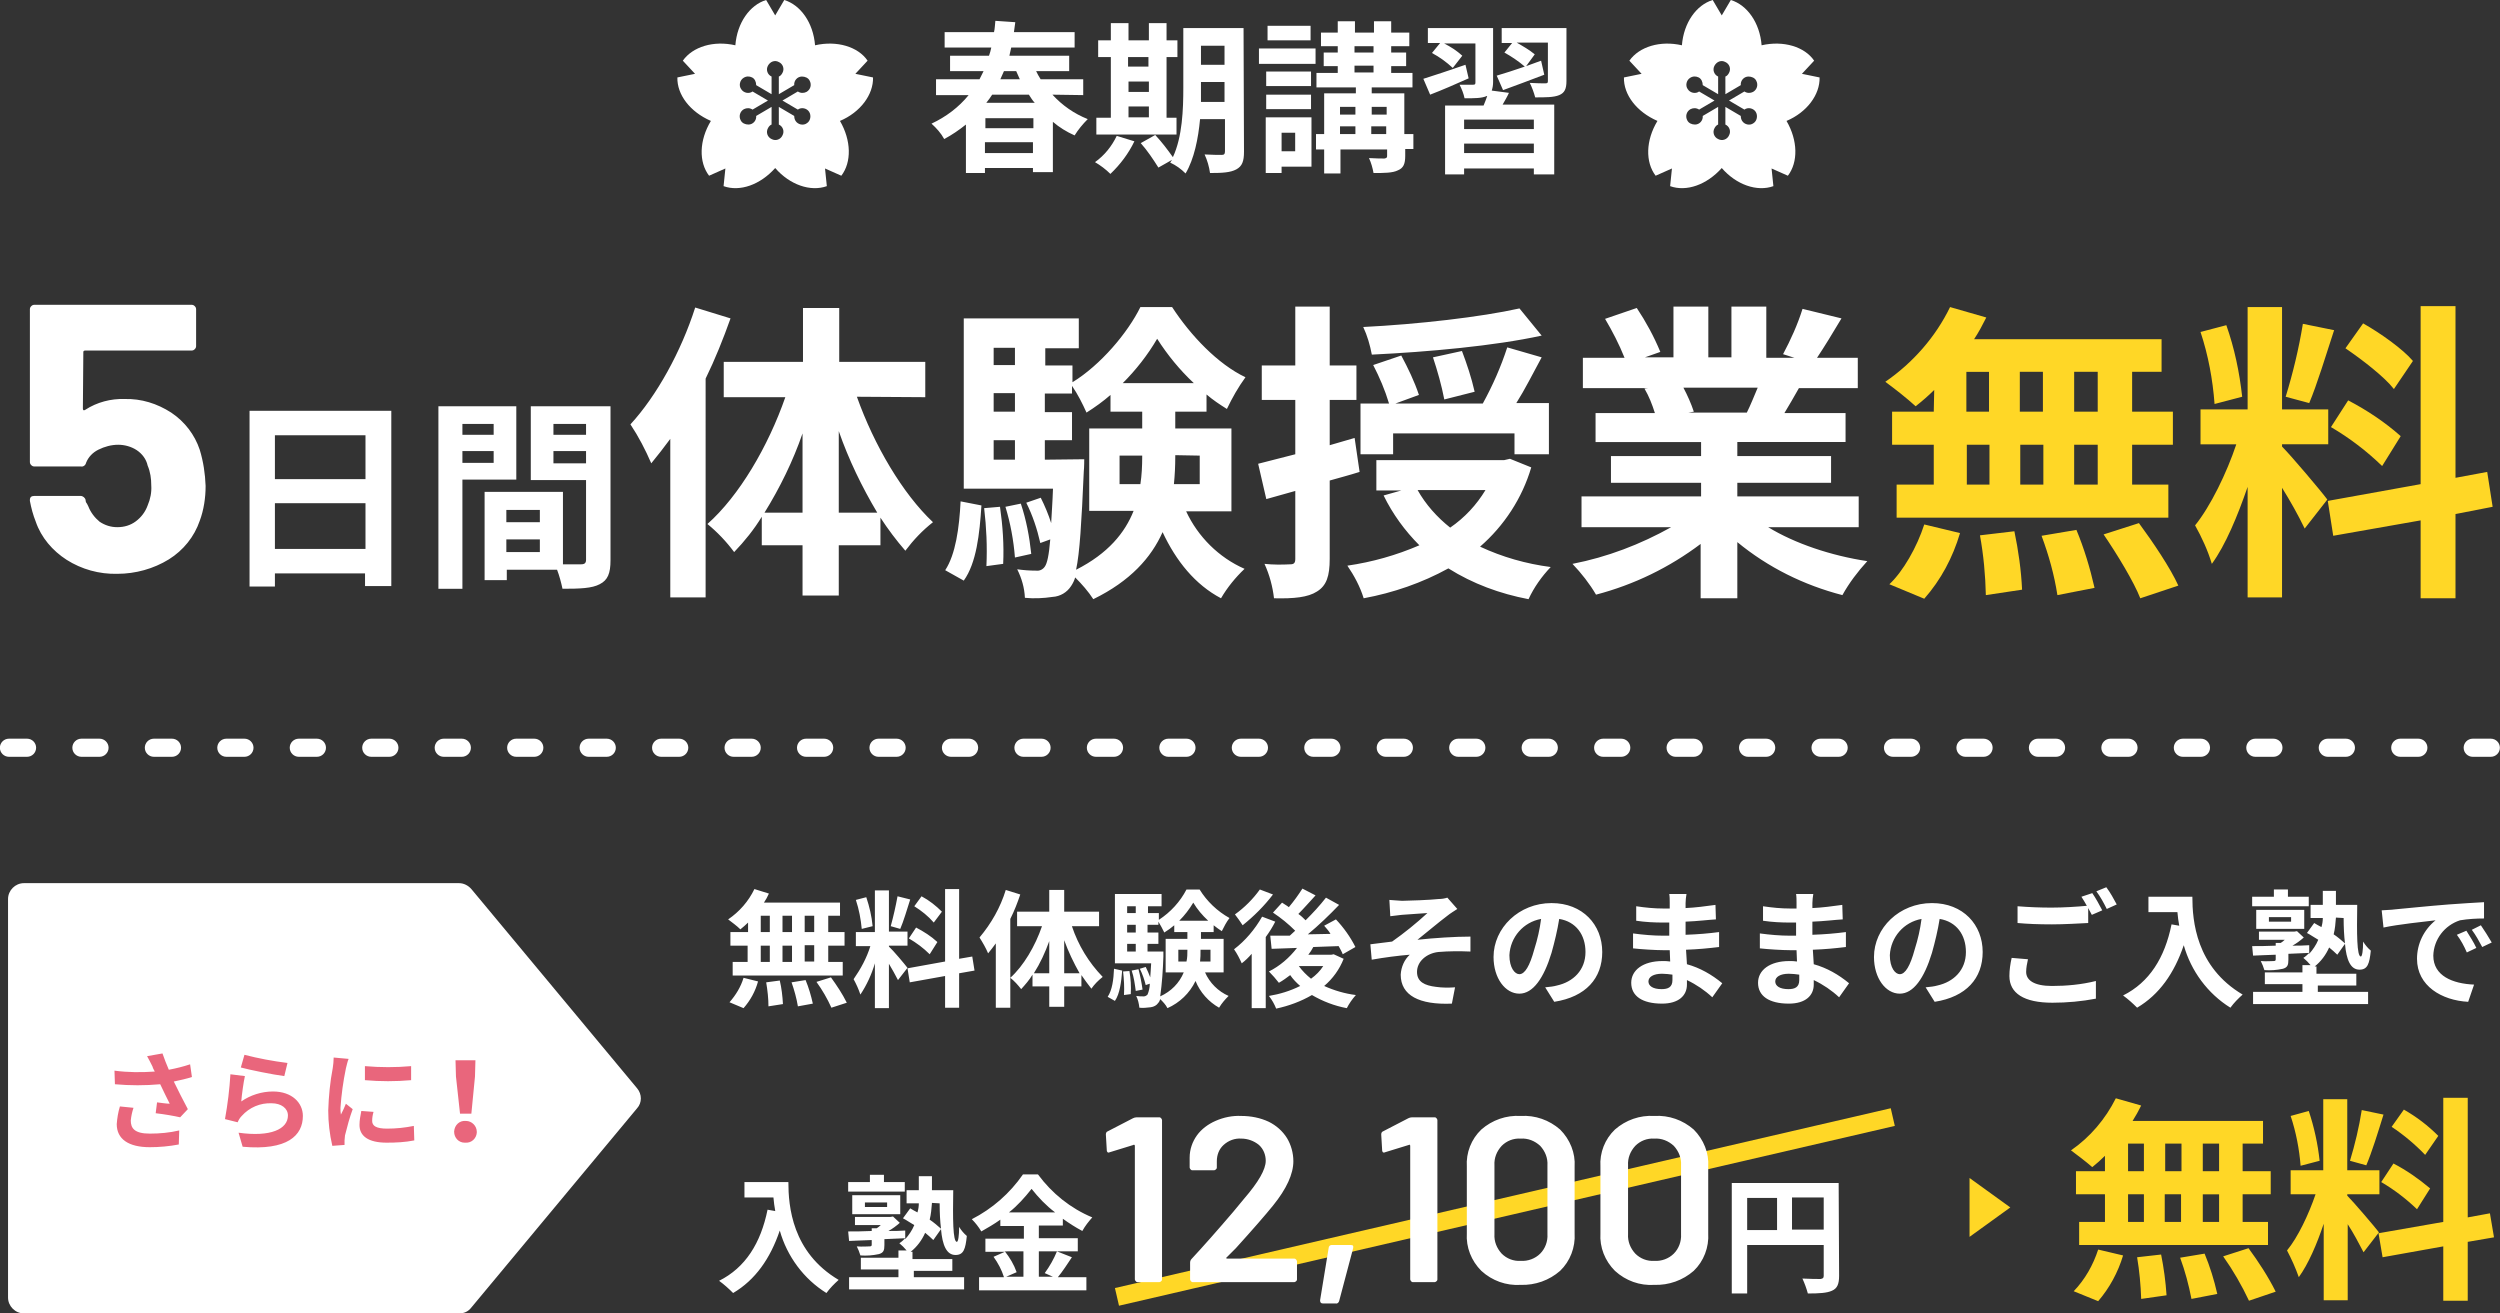
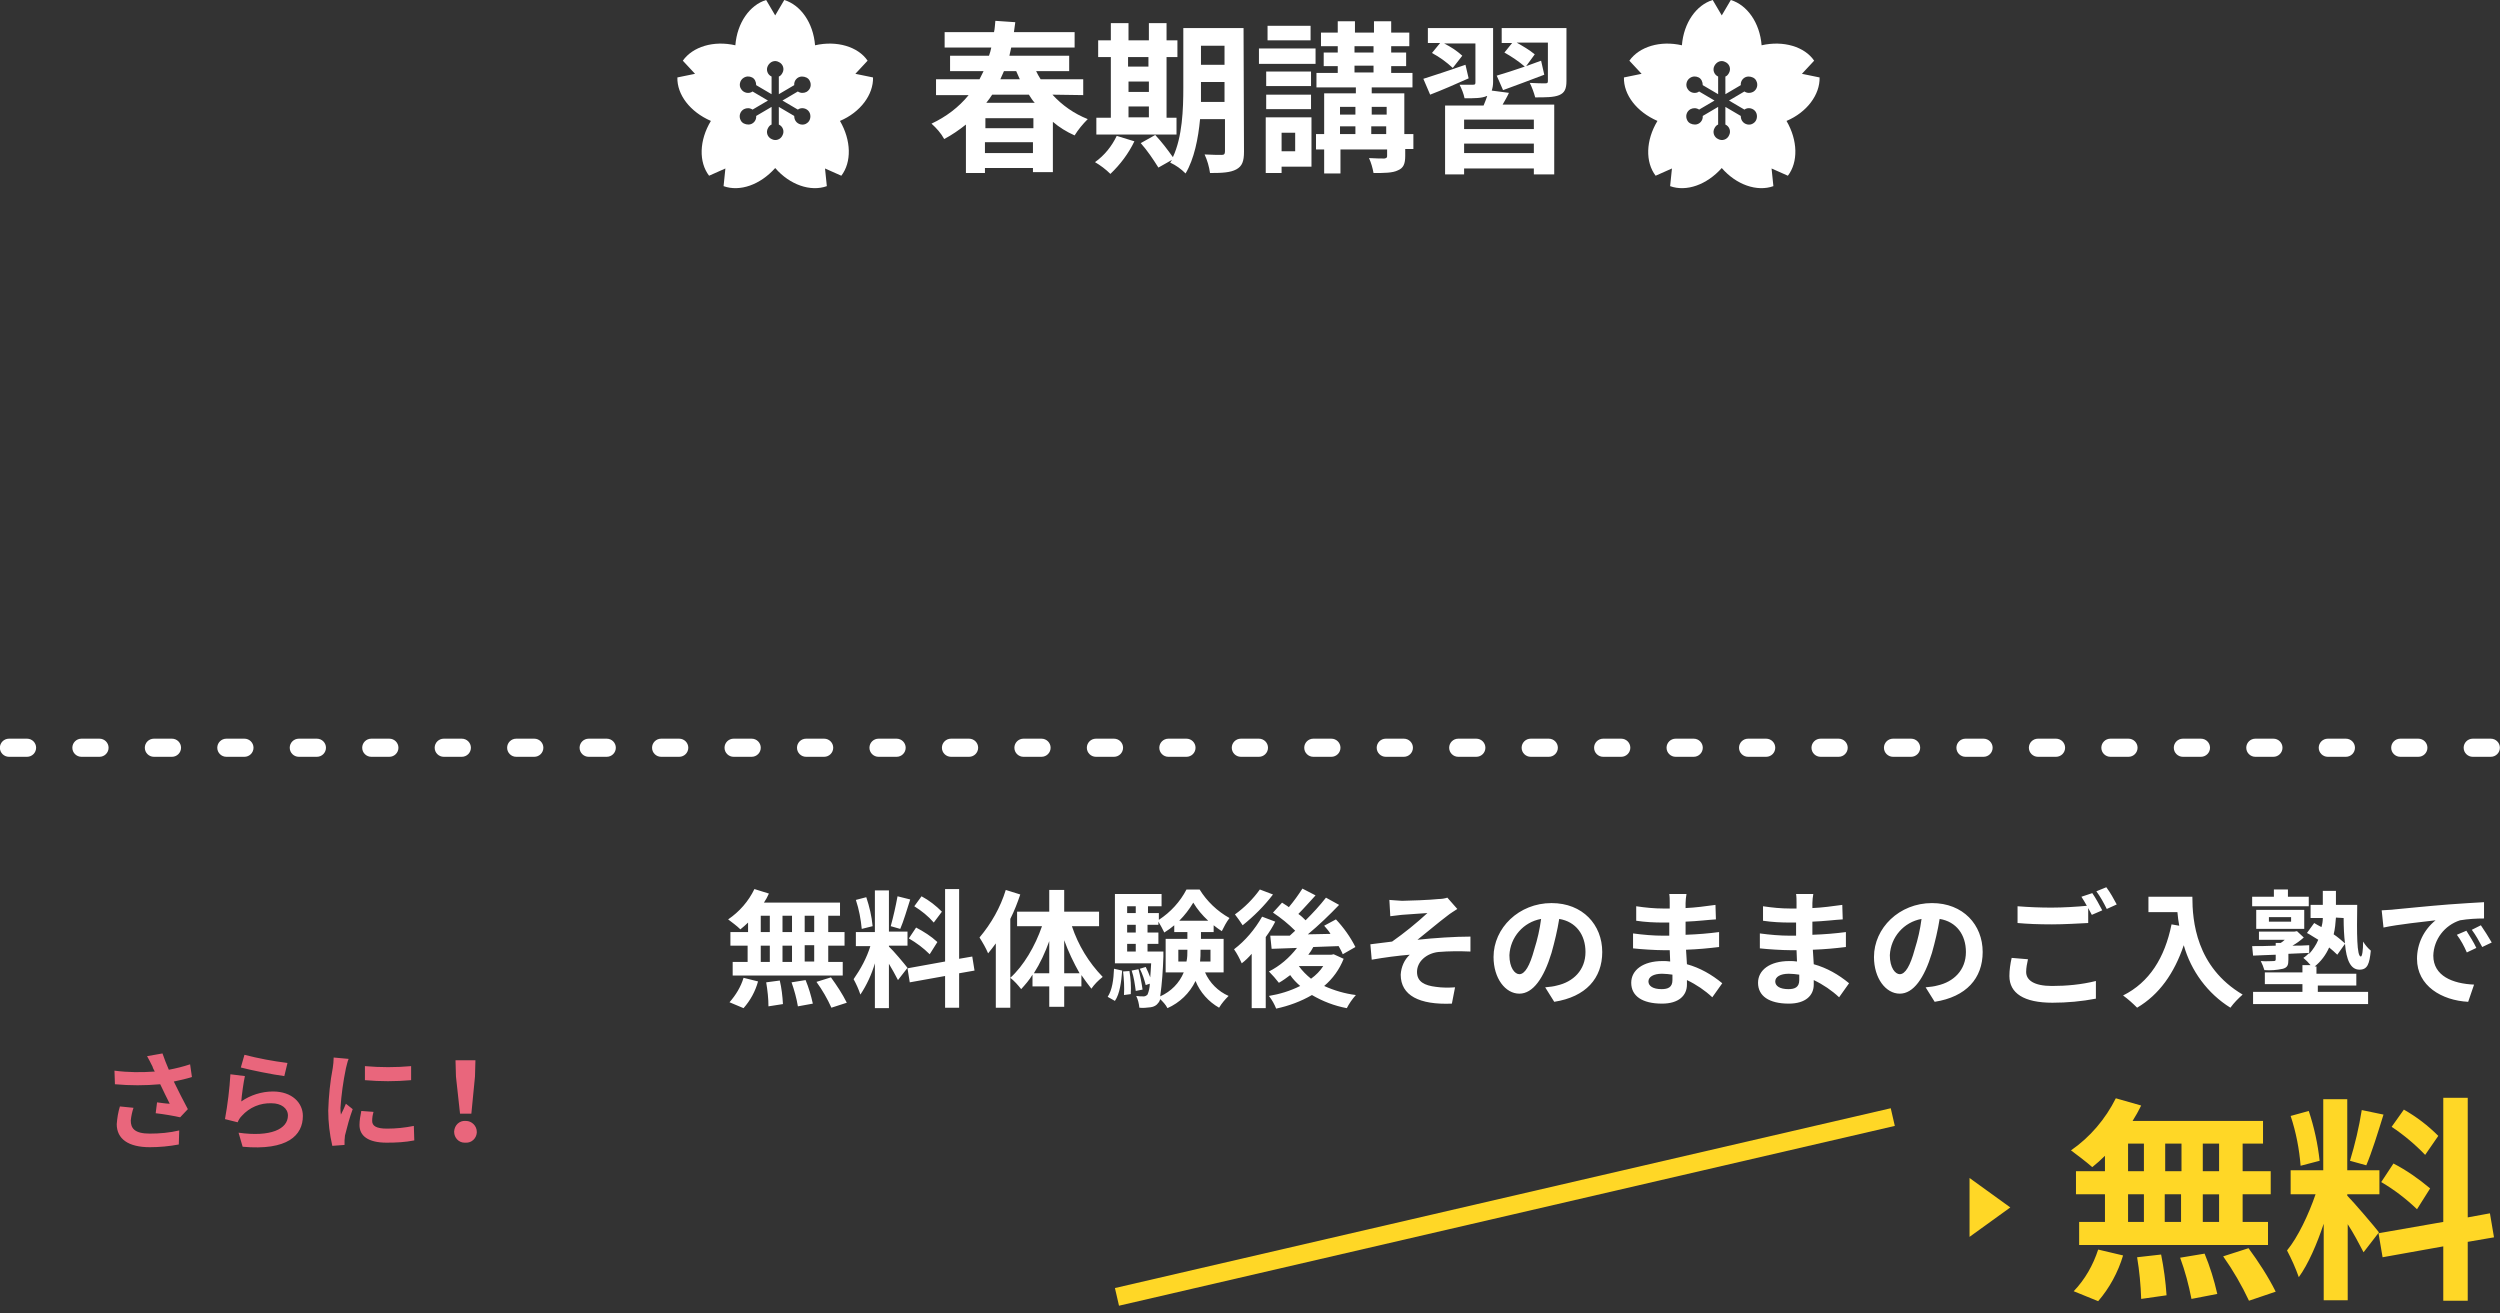
<svg xmlns="http://www.w3.org/2000/svg" version="1.1" id="レイヤー_1" x="0px" y="0px" viewBox="0 0 552 290" style="enable-background:new 0 0 552 290;" xml:space="preserve">
  <rect x="0" y="0" width="552" height="290" fill="#333333" stroke="none" />
  <style type="text/css">
	.st0{fill:#FFFFFF;}
	.st1{fill:#FFD726;}
	.st2{fill:#E9667C;}
</style>
  <g id="cv_ttl-spring-pc" transform="translate(15319.875 -5918.899)">
    <g id="グループ_4676" transform="translate(-15568 3229)">
      <path id="パス_729" class="st0" d="M465.6,2723.7v-2.4h10.6v2.4H465.6z M476.3,2718.2h-10.6v-2.2h10.6V2718.2z M475.3,2710.8    c0.4,0.6,0.8,1.3,1.3,1.8h-10.7c0.5-0.6,0.9-1.2,1.3-1.8H475.3z M472.5,2705.6c0.3,0.6,0.5,1.2,0.8,1.8H469    c0.3-0.6,0.5-1.2,0.8-1.8H472.5z M487.3,2710.9v-3.5h-9.4c-0.4-0.6-0.7-1.2-1-1.8h7.3v-3.4H471c0.1-0.6,0.3-1.2,0.4-1.8h14v-3.4    H472c0.1-0.7,0.2-1.5,0.3-2.2l-4.4-0.3c-0.1,0.8-0.1,1.7-0.3,2.5h-10.9v3.4H467c-0.1,0.6-0.3,1.2-0.5,1.8h-8.6v3.4h7.4    c-0.3,0.6-0.6,1.2-0.9,1.8h-9.6v3.5h7.2c-2.2,2.7-5,4.8-8.2,6.3c1.1,1,2.1,2.1,2.8,3.4c1.7-0.9,3.3-2,4.8-3.2v10.7h4.2v-1.1h10.6    v0.9h4.4v-11.1c1.4,1.2,3,2.2,4.8,3c0.8-1.3,1.8-2.5,2.9-3.6c-3-1.2-5.6-3-7.8-5.4L487.3,2710.9z M497.3,2713.4h4.5v2.4h-4.5    V2713.4z M501.7,2702.5v2.1h-4.5v-2.1H501.7z M497.3,2707.9h4.5v2.3h-4.5V2707.9z M507.9,2715.9h-2.2v-13.4h2.4v-3.7h-2.4v-3.8    h-3.9v3.8h-4.5v-3.8h-3.9v3.8h-2.8v3.7h2.8v13.4h-3.2v3.7h17.7V2715.9z M494.7,2719.9c-1.1,2.3-2.7,4.3-4.8,5.8    c1.2,0.7,2.4,1.6,3.4,2.6c2.2-2.1,4-4.5,5.3-7.2L494.7,2719.9z M513.3,2712.4c0-1.1,0-2.2,0-3.1v-1.3h5.2v4.4L513.3,2712.4    L513.3,2712.4z M518.5,2700v4.2h-5.2v-4.2H518.5z M522.7,2696.1h-13.3v13.2c0,4.7-0.2,10.8-2.3,15.3c-1.2-1.7-2.5-3.4-3.9-4.9    l-3.2,1.8c1.5,1.7,2.7,3.5,3.9,5.4l3-1.7c-0.1,0.2-0.3,0.4-0.4,0.6c1.3,0.6,2.4,1.4,3.4,2.4c1.9-3.2,2.8-7.7,3.2-12h5.5v7.1    c0,0.6-0.2,0.8-0.7,0.8s-2.2,0-3.8-0.1c0.6,1.3,1,2.7,1.2,4.1c2.7,0,4.5-0.1,5.8-0.8s1.7-1.8,1.7-3.9L522.7,2696.1z M537.5,2695.6    H528v3.2h9.5V2695.6z M538.6,2700.6h-12.5v3.4h12.5V2700.6z M537.6,2705.7h-9.9v3.2h9.9V2705.7z M527.7,2714h9.9v-3.2h-9.9V2714z     M534.1,2719.2v4.1h-3v-4.1H534.1z M537.7,2715.8h-10.1v12.3h3.5v-1.4h6.6V2715.8z M550.9,2719.5v-1.7h3.3v1.7H550.9z M544,2717.8    h3.4v1.7H544V2717.8z M547.4,2713.5v1.7H544v-1.7H547.4z M554.3,2713.5v1.7H551v-1.7H554.3z M547.2,2704.4h4.2v1.5h-4.2V2704.4z     M547.2,2700.1h4.2v1.4h-4.2V2700.1z M560,2719.5h-1.8v-9H551v-1.3h9v-3.2h-4.7v-1.5h3.3v-3h-3.3v-1.4h4v-3h-4v-2.5h-3.8v2.5h-4.2    v-2.5h-3.8v2.5h-3.7v3h3.7v1.4h-3.1v3h3.1v1.5h-4.7v3.2h8.7v1.3h-7v9h-1.8v3.4h1.8v5.3h3.6v-5.3h10.3v1.4c0,0.4-0.1,0.5-0.6,0.6    c-0.4,0-2,0-3.4-0.1c0.5,1.1,0.8,2.2,1,3.3c2.4,0,4.2,0,5.4-0.6c1.2-0.5,1.6-1.4,1.6-3.2v-1.5h1.8v-3.3L560,2719.5L560,2719.5z     M571.7,2704.2c-3.5,1.2-7,2.4-9.3,3.1l1.5,3.5c2.6-1,5.6-2.3,8.5-3.6L571.7,2704.2z M586.8,2718.4h-15.4v-2.1h15.4V2718.4z     M571.4,2723.7v-2.1h15.4v2.1H571.4z M577.5,2709.9c0.2-0.6,0.3-1.2,0.3-1.9v-11.9h-14.4v3.3h2.7l-1.8,2.2c1.7,0.9,3.2,2,4.6,3.3    l2.1-2.7c-1.2-1.1-2.6-2-4-2.7h6.9v8.6c0,0.4-0.1,0.5-0.5,0.5s-1.8,0-3,0c0.5,1,0.9,2,1.1,3c2.2,0,3.8,0,4.9-0.5h0.1    c-0.2,0.6-0.5,1.4-0.8,2.1h-8.5v15.2h4.2v-1.3h15.4v1.3h4.5V2713h-11.4c0.5-0.9,1-1.7,1.4-2.6L577.5,2709.9z M594,2696.1h-14.3    v3.3h2.3l-1.7,2.1c1.6,0.9,3.1,1.9,4.5,3.1c-2.3,0.8-4.5,1.5-6.2,2l1.4,3.2c2.7-1,6-2.2,9.1-3.4l-0.7-3.1    c-1.1,0.4-2.2,0.8-3.3,1.2l1.9-2.6c-1.2-1-2.6-1.8-4-2.6h6.9v8.5c0,0.4-0.1,0.5-0.6,0.5c-0.4,0-2,0-3.4-0.1c0.5,1,0.9,2.1,1.2,3.2    c2.3,0,4.1,0,5.3-0.5s1.6-1.4,1.6-3.1V2696.1z" />
-       <path id="パス_728" class="st1" d="M711.3,2780.8h-5.2v-8.8h5.2V2780.8z M711.3,2796.9h-5.2v-8.8h5.2V2796.9z M682.4,2788.1h5    v8.8h-5V2788.1z M699.3,2788.1v8.8h-5.1v-8.8H699.3z M694.1,2780.8v-8.8h5.1v8.8H694.1z M682.3,2772h5v8.8h-5V2772z M675.1,2780.8    h-9.2v7.3h9.2v8.8h-8.2v7.3h60v-7.3h-8v-8.8h9v-7.3h-9v-8.8h6.5v-7.2H684c1-1.5,1.9-3.2,2.7-4.8l-8-2.3    c-3.2,6.6-8.2,12.3-14.3,16.5c2.3,1.7,4.6,3.5,6.7,5.4c1.4-1.1,2.8-2.3,4.1-3.6L675.1,2780.8z M673,2822.1    c3.7-4.2,6.3-9.1,7.9-14.5l-7.9-1.9c-1.6,5-4.7,10.4-7.7,13.2L673,2822.1z M685.3,2808.1c0.8,4.4,1.2,8.8,1.3,13.2l8-1.2    c-0.2-4.3-0.8-8.6-1.7-12.9L685.3,2808.1z M698.9,2808.2c1.6,4.3,2.8,8.6,3.5,13.1l8.2-1.6c-1-4.4-2.3-8.7-4-12.8L698.9,2808.2z     M712.6,2807.9c3,4.4,6.7,10.5,8.1,14.1l8.4-2.8c-1.7-3.8-5.6-9.6-8.7-13.8L712.6,2807.9z M780.9,2769.6c-2.2-2.6-7.1-6.1-11-8.3    l-3.9,5.5c3.8,2.6,8.6,6.3,10.7,9L780.9,2769.6z M762.8,2784.2c4.1,2.4,7.9,5.3,11.3,8.6l4.1-6.6c-3.5-3.1-7.4-5.7-11.6-7.9    L762.8,2784.2z M756.6,2761.4c-0.9,5.5-2.2,10.9-3.8,16.1l5.2,1.4c1.7-4,3.7-10.6,5.5-16.1L756.6,2761.4z M743.2,2777.5    c-0.6-5.4-1.7-10.7-3.5-15.8l-5.7,1.5c1.7,5.1,2.7,10.5,3.1,15.9L743.2,2777.5z M762,2800.2c-1.4-1.9-8-9.7-10-11.7v-0.5h10.2    v-7.7H752v-22.6h-7.6v22.6H734v7.7h7.9c-2.1,6.3-5.7,13.7-9.1,17.9c1.5,2.7,2.8,5.5,3.7,8.5c3-4.1,5.7-10.6,7.9-17v24.4h7.6v-24.2    c1.8,2.9,3.5,5.9,5,9L762,2800.2z M798.5,2801.8l-1.2-7.7l-7,1.3v-37.9h-7.7v39.3l-20.5,3.7l1.2,7.7l19.3-3.4v17.2h7.7v-18.6    L798.5,2801.8z" />
    </g>
    <g id="グループ_4677" transform="translate(-15418 3143)">
      <path id="線_171" class="st0" d="M648.1,2943h-4c-1.1,0-2-0.9-2-2s0.9-2,2-2h4c1.1,0,2,0.9,2,2S649.2,2943,648.1,2943z     M632.1,2943h-4c-1.1,0-2-0.9-2-2s0.9-2,2-2h4c1.1,0,2,0.9,2,2S633.2,2943,632.1,2943z M616.1,2943h-4c-1.1,0-2-0.9-2-2s0.9-2,2-2    h4c1.1,0,2,0.9,2,2S617.2,2943,616.1,2943z M600.1,2943h-4c-1.1,0-2-0.9-2-2s0.9-2,2-2h4c1.1,0,2,0.9,2,2S601.2,2943,600.1,2943z     M584.1,2943h-4c-1.1,0-2-0.9-2-2s0.9-2,2-2h4c1.1,0,2,0.9,2,2S585.2,2943,584.1,2943z M568.1,2943h-4c-1.1,0-2-0.9-2-2s0.9-2,2-2    h4c1.1,0,2,0.9,2,2S569.2,2943,568.1,2943z M552.1,2943h-4c-1.1,0-2-0.9-2-2s0.9-2,2-2h4c1.1,0,2,0.9,2,2S553.2,2943,552.1,2943z     M536.1,2943h-4c-1.1,0-2-0.9-2-2s0.9-2,2-2h4c1.1,0,2,0.9,2,2S537.2,2943,536.1,2943z M520.1,2943h-4c-1.1,0-2-0.9-2-2s0.9-2,2-2    h4c1.1,0,2,0.9,2,2S521.2,2943,520.1,2943z M504.1,2943h-4c-1.1,0-2-0.9-2-2s0.9-2,2-2h4c1.1,0,2,0.9,2,2S505.2,2943,504.1,2943z     M488.1,2943h-4c-1.1,0-2-0.9-2-2s0.9-2,2-2h4c1.1,0,2,0.9,2,2S489.2,2943,488.1,2943z M472.1,2943h-4c-1.1,0-2-0.9-2-2s0.9-2,2-2    h4c1.1,0,2,0.9,2,2S473.2,2943,472.1,2943z M456.1,2943h-4c-1.1,0-2-0.9-2-2s0.9-2,2-2h4c1.1,0,2,0.9,2,2S457.2,2943,456.1,2943z     M440.1,2943h-4c-1.1,0-2-0.9-2-2s0.9-2,2-2h4c1.1,0,2,0.9,2,2S441.2,2943,440.1,2943z M424.1,2943h-4c-1.1,0-2-0.9-2-2s0.9-2,2-2    h4c1.1,0,2,0.9,2,2S425.2,2943,424.1,2943z M408.1,2943h-4c-1.1,0-2-0.9-2-2s0.9-2,2-2h4c1.1,0,2,0.9,2,2S409.2,2943,408.1,2943z     M392.1,2943h-4c-1.1,0-2-0.9-2-2s0.9-2,2-2h4c1.1,0,2,0.9,2,2S393.2,2943,392.1,2943z M376.1,2943h-4c-1.1,0-2-0.9-2-2s0.9-2,2-2    h4c1.1,0,2,0.9,2,2S377.2,2943,376.1,2943z M360.1,2943h-4c-1.1,0-2-0.9-2-2s0.9-2,2-2h4c1.1,0,2,0.9,2,2S361.2,2943,360.1,2943z     M344.1,2943h-4c-1.1,0-2-0.9-2-2s0.9-2,2-2h4c1.1,0,2,0.9,2,2S345.2,2943,344.1,2943z M328.1,2943h-4c-1.1,0-2-0.9-2-2s0.9-2,2-2    h4c1.1,0,2,0.9,2,2S329.2,2943,328.1,2943z M312.1,2943h-4c-1.1,0-2-0.9-2-2s0.9-2,2-2h4c1.1,0,2,0.9,2,2S313.2,2943,312.1,2943z     M296.1,2943h-4c-1.1,0-2-0.9-2-2s0.9-2,2-2h4c1.1,0,2,0.9,2,2S297.2,2943,296.1,2943z M280.1,2943h-4c-1.1,0-2-0.9-2-2s0.9-2,2-2    h4c1.1,0,2,0.9,2,2S281.2,2943,280.1,2943z M264.1,2943h-4c-1.1,0-2-0.9-2-2s0.9-2,2-2h4c1.1,0,2,0.9,2,2S265.2,2943,264.1,2943z     M248.1,2943h-4c-1.1,0-2-0.9-2-2s0.9-2,2-2h4c1.1,0,2,0.9,2,2S249.2,2943,248.1,2943z M232.1,2943h-4c-1.1,0-2-0.9-2-2s0.9-2,2-2    h4c1.1,0,2,0.9,2,2S233.2,2943,232.1,2943z M216.1,2943h-4c-1.1,0-2-0.9-2-2s0.9-2,2-2h4c1.1,0,2,0.9,2,2S217.2,2943,216.1,2943z     M200.1,2943h-4c-1.1,0-2-0.9-2-2s0.9-2,2-2h4c1.1,0,2,0.9,2,2S201.2,2943,200.1,2943z M184.1,2943h-4c-1.1,0-2-0.9-2-2s0.9-2,2-2    h4c1.1,0,2,0.9,2,2S185.2,2943,184.1,2943z M168.1,2943h-4c-1.1,0-2-0.9-2-2s0.9-2,2-2h4c1.1,0,2,0.9,2,2S169.2,2943,168.1,2943z     M152.1,2943h-4c-1.1,0-2-0.9-2-2s0.9-2,2-2h4c1.1,0,2,0.9,2,2S153.2,2943,152.1,2943z M136.1,2943h-4c-1.1,0-2-0.9-2-2s0.9-2,2-2    h4c1.1,0,2,0.9,2,2S137.2,2943,136.1,2943z M120.1,2943h-4c-1.1,0-2-0.9-2-2s0.9-2,2-2h4c1.1,0,2,0.9,2,2S121.2,2943,120.1,2943z     M104.1,2943h-4c-1.1,0-2-0.9-2-2s0.9-2,2-2h4c1.1,0,2,0.9,2,2S105.2,2943,104.1,2943z" />
      <g id="グループ_2925" transform="translate(0 -2)">
        <path id="パス_732" class="st0" d="M277.9,2983.7h-2.1v-3.6h2.1V2983.7z M277.9,2990.2h-2.1v-3.6h2.1V2990.2z M266.1,2986.7h2     v3.6h-2V2986.7z M273,2986.7v3.6h-2.1v-3.6H273z M270.9,2983.7v-3.6h2.1v3.6H270.9z M266.1,2980.1h2v3.6h-2V2980.1z      M263.2,2983.7h-3.8v3h3.8v3.6h-3.3v3h24.3v-3H281v-3.6h3.6v-3H281v-3.6h2.6v-2.9h-16.8c0.4-0.6,0.8-1.3,1.1-2l-3.2-1     c-1.3,2.7-3.3,5-5.8,6.7c0.9,0.7,1.9,1.4,2.7,2.2c0.6-0.5,1.1-0.9,1.7-1.5v2.1H263.2z M262.3,3000.5c1.5-1.7,2.6-3.7,3.2-5.9     l-3.2-0.8c-0.6,2-1.7,3.8-3.1,5.4L262.3,3000.5z M267.3,2994.8c0.3,1.8,0.5,3.6,0.5,5.3l3.2-0.5c-0.1-1.8-0.3-3.5-0.7-5.2     L267.3,2994.8z M272.9,2994.8c0.6,1.7,1.1,3.5,1.4,5.3l3.3-0.6c-0.4-1.8-0.9-3.5-1.6-5.2L272.9,2994.8z M278.4,2994.7     c1.3,1.8,2.4,3.7,3.3,5.7l3.4-1.1c-1-2-2.2-3.8-3.5-5.6L278.4,2994.7z M306.1,2979.2c-1.3-1.3-2.8-2.5-4.5-3.4l-1.6,2.2     c1.6,1,3.1,2.2,4.3,3.6L306.1,2979.2z M298.8,2985.1c1.7,1,3.2,2.1,4.6,3.5l1.7-2.7c-1.4-1.3-3-2.3-4.7-3.2L298.8,2985.1z      M296.3,2975.8c-0.4,2.2-0.9,4.4-1.5,6.6l2.1,0.6c0.7-1.6,1.5-4.3,2.2-6.5L296.3,2975.8z M290.8,2982.4c-0.2-2.2-0.7-4.3-1.4-6.4     l-2.3,0.6c0.7,2.1,1.1,4.3,1.3,6.4L290.8,2982.4z M298.5,2991.6c-0.6-0.8-3.2-3.9-4.1-4.7v-0.2h4.1v-3.1h-4.1v-9.1h-3.1v9.2h-4.2     v3.1h3.2c-0.8,2.6-2.1,5-3.7,7.3c0.6,1.1,1.1,2.2,1.5,3.4c1.4-2.1,2.5-4.5,3.2-6.9v9.9h3.1v-9.8c0.7,1.2,1.4,2.4,2,3.6     L298.5,2991.6z M313.3,2992.2l-0.5-3.1l-2.9,0.5v-15.4h-3.1v16l-8.3,1.5l0.5,3.1l7.8-1.4v7h3.1v-7.6L313.3,2992.2z M320.2,2974.4     c-1.2,3.9-3.2,7.4-5.8,10.5c0.7,1.1,1.4,2.3,1.9,3.5c0.6-0.7,1.1-1.4,1.7-2.2v14.2h3.2v-19.6c0.9-1.8,1.6-3.6,2.2-5.4     L320.2,2974.4z M333.1,2992.8v-7.3c0.9,2.5,2.1,5,3.4,7.3H333.1z M326.4,2992.8c1.4-2.2,2.5-4.6,3.4-7.1v7.1H326.4z      M340.8,2982.4v-3.2h-7.7v-4.8h-3.3v4.8h-7.1v3.2h5.5c-1.5,4.4-4.1,8.8-7,11.4c0.9,0.7,1.7,1.6,2.4,2.5c0.9-1,1.8-2,2.5-3.2v2.6     h3.7v4.5h3.3v-4.5h3.8v-2.5c0.7,1,1.4,2,2.2,3c0.7-1,1.5-1.8,2.5-2.6c-3.1-3.2-5.4-7-6.8-11.2H340.8z M344.3,2998.9     c1.1-1.6,1.4-4.2,1.6-6.7l-1.8-0.4c-0.1,2.4-0.4,4.7-1.4,6.2L344.3,2998.9z M346.1,2992.4c0.2,1.7,0.3,3.5,0.2,5.2l1.5-0.2     c0.1-1.7,0-3.4-0.3-5.1L346.1,2992.4z M348,2992.2c0.5,1.5,0.7,3,0.9,4.5l1.5-0.3c-0.2-1.5-0.5-3-0.9-4.5L348,2992.2z      M351.5,2988v-1.7h2.4v-2.5h-2.4v-1.7h2.4v-0.7c0.5,0.8,0.9,1.6,1.3,2.4c0.8-0.5,1.5-1,2.2-1.6v1.5h2.9v1.5h-4.8v7.4h4     c-1,2.4-2.8,4.2-5.2,5.3c0.4-2.9,0.6-5.8,0.7-8.8c0-0.4,0-1.1,0-1.1L351.5,2988z M347,2986.3h1.9v1.7H347V2986.3z M348.9,2982.1     v1.7H347v-1.7H348.9z M348.9,2978v1.5H347v-1.5H348.9z M358.5,2981.2c1.2-1.2,2.2-2.5,3.1-4c0.9,1.5,2,2.8,3.3,4H358.5z      M365.4,2987.6v2.6h-2.3c0.1-0.8,0.1-1.6,0.1-2.5v-0.1H365.4z M358.3,2990.2v-2.6h2v0.1c0,0.8,0,1.7-0.2,2.5H358.3z      M368.3,2992.6v-7.4h-5v-1.5h2.8v-1.5c0.6,0.5,1.2,0.9,1.8,1.3c0.5-1,1-2,1.7-2.9c-2.7-1.5-5-3.7-6.6-6.3h-2.9     c-1.4,2.7-3.5,5-6.1,6.7v-1.5h-2.4v-1.5h3v-2.7h-10.3v15.3h8c-0.1,1.2-0.1,2.2-0.2,3.1c-0.3-0.8-0.6-1.5-1-2.3l-1.3,0.4     c0.6,1.2,1,2.4,1.3,3.6l0.9-0.3c0,0.8-0.2,1.7-0.5,2.4c-0.2,0.2-0.5,0.4-0.8,0.4c-0.6,0-1.1,0-1.7-0.1c0.4,0.8,0.6,1.7,0.7,2.6     c0.8,0.1,1.6,0,2.5-0.1c0.7-0.1,1.3-0.4,1.7-1c0.2-0.2,0.3-0.5,0.4-0.8c0.6,0.6,1.2,1.2,1.6,2c2.7-1.2,4.9-3.3,6.2-6     c1,2.5,2.9,4.6,5.2,5.9c0.6-1,1.3-1.8,2.1-2.6c-2.3-1-4.2-2.9-5.2-5.2L368.3,2992.6z M376.3,2974.3c-1.5,2.1-3.4,4-5.5,5.5     c0.6,0.8,1.2,1.6,1.7,2.4c2.5-2,4.8-4.3,6.7-6.8L376.3,2974.3z M376.8,2980.3c-1.6,2.8-3.7,5.3-6.2,7.2c0.7,1,1.2,2,1.7,3.1     c0.8-0.6,1.5-1.3,2.2-2.1v12h3.1v-15.7c0.8-1.1,1.5-2.2,2.1-3.4L376.8,2980.3z M384.9,2991.2h5.4c-0.7,1.1-1.6,2-2.7,2.8     C386.6,2993.2,385.7,2992.3,384.9,2991.2L384.9,2991.2z M392.6,2988.6l-0.5,0.1H387c0.4-0.5,0.8-1.1,1.1-1.7     c1.8-0.1,3.7-0.1,5.6-0.2c0.3,0.6,0.7,1.2,0.9,1.8l2.8-1.6c-1.1-2.2-2.6-4.3-4.3-6.1l-2.6,1.4c0.5,0.6,1,1.1,1.4,1.8l-5,0.1     c2.4-2,4.7-4.2,6.9-6.5l-2.9-1.6c-1.4,1.8-2.9,3.4-4.5,5c-0.5-0.5-1-1-1.6-1.4c1.2-1.2,2.5-2.7,3.8-4.1l-2.9-1.5     c-0.9,1.4-1.9,2.8-3,4.1c-0.5-0.4-1.1-0.7-1.5-1l-2,2.2c1.8,1.2,3.4,2.5,4.9,4c-0.4,0.4-0.8,0.7-1.2,1.1c-1.6,0-3.1,0-4.3,0     l0.3,2.9l5.6-0.2c-1.7,2.2-3.8,4-6.2,5.2c0.8,0.8,1.5,1.6,2.2,2.5c0.9-0.5,1.7-1.1,2.5-1.7c0.6,0.9,1.4,1.7,2.2,2.4     c-2.2,1.1-4.5,1.8-6.9,2.2c0.7,0.9,1.2,1.8,1.6,2.8c2.8-0.6,5.5-1.6,7.9-3c2.4,1.4,5,2.4,7.7,2.9c0.5-1,1.2-2,2-2.9     c-2.4-0.3-4.8-1-7-2c1.9-1.6,3.4-3.7,4.3-6L392.6,2988.6z M404.9,2976.6l0.2,3.6c0.9-0.1,1.8-0.2,2.5-0.3     c1.1-0.1,4.5-0.3,5.7-0.4c-2.5,2.3-5.1,4.4-7.8,6.3c-1.4,0.2-3.4,0.4-4.8,0.6l0.3,3.4c2.8-0.5,5.9-0.9,8.4-1.1     c-1.2,1.1-1.9,2.7-2,4.4c0,4.6,4.1,6.7,11.3,6.4l0.7-3.6c-1.4,0.1-2.8,0.1-4.2-0.1c-2.5-0.3-4.2-1.1-4.2-3.3     c0-2.3,2.1-4.1,4.7-4.4c2.4-0.2,4.7-0.2,7.1-0.1v-3.3c-3.4,0-8,0.3-11.7,0.7c1.9-1.5,4.6-3.8,6.6-5.3c0.6-0.5,1.6-1.1,2.2-1.5     l-2.2-2.5c-0.6,0.2-1.3,0.3-1.9,0.3c-1.7,0.2-6.9,0.4-8.1,0.4C406.6,2976.7,405.8,2976.7,404.9,2976.6L404.9,2976.6z M433.6,2993     c-1,0-2.2-1.4-2.2-4.2c0.2-4,3.1-7.3,7-8c-0.3,2.3-0.8,4.5-1.5,6.7C435.9,2991.2,434.8,2993,433.6,2993L433.6,2993z      M441.3,2999.1c7-1.1,10.6-5.2,10.6-11c0-6-4.3-10.8-11.2-10.8c-7.2,0-12.8,5.5-12.8,11.9c0,4.7,2.6,8.1,5.7,8.1     c3,0,5.4-3.4,7.1-9c0.7-2.5,1.3-5,1.7-7.5c3.7,0.6,5.8,3.5,5.8,7.3c0,4-2.7,6.6-6.3,7.4c-0.7,0.2-1.5,0.3-2.6,0.4L441.3,2999.1z      M467.4,2994.3c0,1.6-1,2-2.4,2c-1.9,0-2.9-0.7-2.9-1.7s1.1-1.7,3-1.7c0.8,0,1.5,0.1,2.3,0.2     C467.4,2993.6,467.4,2994,467.4,2994.3z M478.4,2995c-2.3-1.9-4.9-3.4-7.8-4.2c-0.1-1.1-0.1-2.2-0.2-3.2c2.7-0.1,4.8-0.3,7.3-0.6     v-3.3c-2.3,0.3-4.6,0.5-7.4,0.6v-2.9c2.7-0.1,4.9-0.4,6.7-0.5l-0.1-3.2c-2.2,0.3-4.4,0.6-6.6,0.7v-1.1c0-0.7,0.1-1.3,0.2-2h-3.8     c0.1,0.6,0.1,1.3,0.1,1.9v1.3h-1.4c-2,0-4-0.2-6-0.5v3.2c2,0.3,4,0.4,6,0.4h1.3v2.9h-1.3c-2.2,0-4.5-0.2-6.7-0.5v3.3     c1.8,0.2,5,0.4,6.7,0.4h1.4c0,0.8,0.1,1.7,0.1,2.5c-0.6-0.1-1.1-0.1-1.7-0.1c-4.3,0-6.9,2-6.9,4.8c0,2.9,2.4,4.6,6.8,4.6     c3.7,0,5.5-1.8,5.5-4.2c0-0.3,0-0.6,0-1c2.1,1,4,2.3,5.6,3.8L478.4,2995z M495.4,2994.3c0,1.6-1,2-2.4,2c-1.9,0-2.9-0.7-2.9-1.7     s1.1-1.7,3-1.7c0.8,0,1.5,0.1,2.3,0.2C495.4,2993.6,495.4,2994,495.4,2994.3z M506.4,2995c-2.3-1.9-4.9-3.4-7.8-4.2     c-0.1-1.1-0.1-2.2-0.2-3.2c2.7-0.1,4.8-0.3,7.3-0.6v-3.3c-2.3,0.3-4.6,0.5-7.4,0.6v-2.9c2.7-0.1,4.9-0.4,6.7-0.5l-0.1-3.2     c-2.2,0.3-4.4,0.6-6.6,0.7v-1.1c0-0.7,0.1-1.3,0.2-2h-3.8c0.1,0.6,0.1,1.3,0.1,1.9v1.3h-1.4c-2,0-4-0.2-6-0.5v3.2     c2,0.3,4,0.4,6,0.4h1.3v2.9h-1.3c-2.2,0-4.5-0.2-6.7-0.5v3.3c1.8,0.2,5,0.4,6.7,0.4h1.4c0,0.8,0.1,1.7,0.1,2.5     c-0.6-0.1-1.1-0.1-1.7-0.1c-4.3,0-6.9,2-6.9,4.8c0,2.9,2.4,4.6,6.8,4.6c3.7,0,5.5-1.8,5.5-4.2c0-0.3,0-0.6,0-1     c2.1,1,4,2.3,5.6,3.8L506.4,2995z M517.6,2993c-1,0-2.2-1.4-2.2-4.2c0.2-4,3.1-7.3,7-8c-0.3,2.3-0.8,4.5-1.5,6.7     C519.9,2991.2,518.8,2993,517.6,2993z M525.3,2999.1c7-1.1,10.6-5.2,10.6-11c0-6-4.3-10.8-11.2-10.8c-7.2,0-12.8,5.5-12.8,11.9     c0,4.7,2.6,8.1,5.7,8.1c3,0,5.4-3.4,7.1-9c0.7-2.5,1.3-5,1.7-7.5c3.7,0.6,5.8,3.5,5.8,7.3c0,4-2.7,6.6-6.3,7.4     c-0.7,0.2-1.5,0.3-2.6,0.4L525.3,2999.1z M542.3,2989.4c-0.3,1.3-0.5,2.7-0.5,4c0,3.8,3.2,5.9,9.5,5.9c3.2,0,6.5-0.3,9.6-0.9     v-3.9c-3.2,0.8-6.5,1.1-9.7,1.1c-4,0-5.7-1.3-5.7-3.1c0-0.9,0.2-1.9,0.4-2.8L542.3,2989.4z M557.7,2975.9c0.4,0.6,0.8,1.3,1.2,2     c-2.1,0.2-5.2,0.4-7.8,0.4c-2.5,0-5-0.1-7.5-0.3v3.7c2.2,0.2,4.6,0.3,7.6,0.3c2.6,0,6.1-0.2,8-0.3v-3.3c0.3,0.6,0.6,1.1,0.8,1.5     l2.3-1c-0.5-1-1.5-2.8-2.2-3.8L557.7,2975.9z M561,2974.7c0.9,1.2,1.6,2.5,2.3,3.9l2.2-1c-0.7-1.3-1.4-2.6-2.3-3.8L561,2974.7z      M572.5,2975.9v3.4h6.4c0.1,1,0.2,2,0.4,3l-1.7-0.3c-1.5,7.4-4.9,12.8-10.7,15.7c1.1,0.8,2.1,1.7,3.1,2.7     c4.9-2.9,8.2-7.6,10.3-13.8c1.6,5.7,5.3,10.7,10.3,13.8c0.8-1.1,1.7-2,2.7-2.9c-10.3-6.1-11.1-16.3-11.1-21.6L572.5,2975.9     L572.5,2975.9z M607.9,2975.9h-4.6v-1.6h-3.1v1.6h-4.8v2.1h12.5L607.9,2975.9z M599.1,2980.4h4.9v1h-4.9V2980.4z M606.9,2983     v-4.2h-10.6v4.2H606.9z M615.6,2980.6c0,2.1,0.1,4,0.3,5.6c-0.8-0.7-1.6-1.4-2.5-2c0.3-1.2,0.4-2.4,0.5-3.7L615.6,2980.6     L615.6,2980.6z M609.6,2995.5h8.8v-2.6h-8.8v-1.6h-0.4c1.4-1.1,2.5-2.6,3.2-4.2c0.6,0.5,1.2,1,1.8,1.6l1.7-2.4     c0.3,3.5,1.2,5.7,3.2,5.7c1.8,0,2.2-1.3,2.5-4.2c-0.7-0.6-1.2-1.2-1.7-2c0,1.9-0.2,3.3-0.5,3.3c-0.9,0-0.9-5.2-0.8-11.4h-4.7     v-3.1H611v3.1h-2.7v2.9h2.7c0,0.7-0.1,1.3-0.3,2c-0.6-0.3-1.1-0.6-1.6-0.9l-1.6,2.2c0.8,0.4,1.6,1,2.5,1.5     c-0.5,1.2-1.2,2.2-2,3.1v-1.9c-1.2,0.1-2.5,0.1-3.7,0.1c0.9-0.5,1.7-1.1,2.5-1.8l-1.5-1.4l-0.6,0.1h-7.8v1.8h5.7     c-0.3,0.3-0.6,0.5-0.9,0.7h-1.1v0.6c-2,0.1-3.8,0.1-5.2,0.1l0.2,2.1c1.4-0.1,3.2-0.1,5-0.2v1c0,0.3-0.1,0.4-0.5,0.4     c-0.3,0-1.7,0.1-2.8,0c0.3,0.6,0.6,1.3,0.8,2c1.4,0.1,2.7,0,4.1-0.3c1-0.3,1.2-0.8,1.2-2v-1.3c1.5-0.1,3.1-0.1,4.6-0.2     c-0.4,0.4-0.8,0.8-1.3,1.1c0.6,0.5,1.1,1,1.6,1.6h-1.8v1.6h-8.3v2.6h8.3v1.7h-10.9v2.7H621v-2.7h-11.1v-1.4L609.6,2995.5     L609.6,2995.5z M642.7,2983.4l-2.1,0.9c0.9,1.2,1.6,2.5,2.2,3.9l2.1-1C644.3,2985.9,643.5,2984.7,642.7,2983.4z M645.9,2982.2     l-2,1c0.9,1.2,1.6,2.5,2.3,3.8l2.1-1C647.5,2984.6,646.7,2983.4,645.9,2982.2z M624,2978.9l0.4,3.8c3.2-0.7,9-1.3,11.5-1.6     c-2.6,2.1-4.1,5.2-4.1,8.5c0,6,5.5,9.2,11.3,9.5l1.3-3.8c-4.7-0.2-9-1.9-9-6.4c0.1-3.6,2.5-6.7,5.9-7.8c1.8-0.3,3.6-0.4,5.3-0.4     v-3.6c-2,0.1-5,0.3-7.8,0.5c-5.1,0.4-9.7,0.9-12,1.1C626.2,2978.8,625.2,2978.8,624,2978.9L624,2978.9z" />
        <g id="グループ_2820" transform="translate(157 -21)">
          <path id="パス_192" class="st1" d="M188.2,3087.2l-0.9-3.9l171.3-39.7l0.9,3.9L188.2,3087.2z" />
          <path id="パス_731" class="st1" d="M431.1,3057.5h-3.6v-6.1h3.6V3057.5z M431.1,3068.7h-3.6v-6.1h3.6V3068.7z M411,3062.6h3.5      v6.1H411V3062.6z M422.7,3062.6v6.1h-3.6v-6.1H422.7z M419.2,3057.5v-6.1h3.6v6.1H419.2z M411,3051.4h3.5v6.1H411V3051.4z       M405.9,3057.5h-6.4v5.1h6.4v6.1h-5.7v5.1h41.7v-5.1h-5.6v-6.1h6.2v-5.1h-6.2v-6.1h4.5v-5H412c0.7-1.1,1.3-2.2,1.9-3.4l-5.6-1.6      c-2.3,4.6-5.7,8.6-9.9,11.5c1.6,1.2,3.2,2.4,4.7,3.7c1-0.8,1.9-1.6,2.8-2.5V3057.5z M404.4,3086.2c2.5-2.9,4.4-6.4,5.5-10.1      l-5.5-1.3c-1.1,3.4-2.9,6.6-5.4,9.2L404.4,3086.2z M413,3076.5c0.5,3,0.8,6.1,0.9,9.2l5.6-0.8c-0.2-3-0.6-6-1.2-9L413,3076.5z       M422.5,3076.6c1.1,3,1.9,6,2.5,9.1l5.7-1.1c-0.7-3.1-1.6-6-2.8-8.9L422.5,3076.6z M432,3076.3c2.2,3.1,4.1,6.4,5.7,9.8l5.9-2      c-1.7-3.4-3.8-6.6-6-9.6L432,3076.3z M479.5,3049.7c-2.3-2.3-4.8-4.2-7.6-5.8l-2.7,3.8c2.7,1.8,5.2,3.9,7.4,6.2L479.5,3049.7z       M466.9,3059.9c2.9,1.7,5.5,3.7,7.9,6l2.9-4.6c-2.5-2.1-5.2-4-8.1-5.5L466.9,3059.9z M462.6,3044c-0.6,3.8-1.5,7.6-2.6,11.2      l3.6,1c1.2-2.8,2.6-7.3,3.8-11.2L462.6,3044z M453.3,3055.2c-0.4-3.7-1.2-7.4-2.4-11l-4,1.1c1.2,3.6,1.9,7.3,2.2,11      L453.3,3055.2z M466.4,3071c-1-1.3-5.6-6.7-7-8.1v-0.3h7.1v-5.3h-7.1v-15.7h-5.3v15.7h-7.2v5.3h5.5c-1.5,4.4-3.9,9.5-6.3,12.4      c1,1.9,1.9,3.9,2.6,5.9c2.1-2.9,4-7.3,5.5-11.8v16.9h5.3v-16.8c1.3,2,2.4,4.1,3.5,6.2L466.4,3071z M491.8,3072.1l-0.9-5.3      l-4.9,0.9v-26.4h-5.4v27.4l-14.3,2.5l0.9,5.3l13.4-2.4v12h5.4v-13L491.8,3072.1z" />
          <path id="多角形_18" class="st1" d="M385,3065.5l-9,6.5v-13L385,3065.5z" />
-           <path id="パス_730" class="st0" d="M105.5,3059.9v3.4h6.4c0.1,1,0.2,2,0.4,3l-1.7-0.3c-1.5,7.4-4.9,12.8-10.7,15.7      c1.1,0.8,2.1,1.7,3.1,2.7c4.9-2.9,8.2-7.6,10.3-13.8c1.6,5.7,5.3,10.7,10.3,13.8c0.8-1.1,1.7-2,2.7-2.9      c-10.3-6.1-11.1-16.3-11.1-21.6L105.5,3059.9L105.5,3059.9z M140.9,3059.9h-4.6v-1.6h-3.1v1.6h-4.8v2.1h12.5L140.9,3059.9      L140.9,3059.9z M132.1,3064.4h4.9v1h-4.9V3064.4z M139.9,3067v-4.2h-10.6v4.2H139.9z M148.6,3064.6c0,2.1,0.1,4,0.3,5.6      c-0.8-0.7-1.6-1.4-2.5-2c0.3-1.2,0.4-2.4,0.5-3.7L148.6,3064.6L148.6,3064.6z M142.6,3079.5h8.8v-2.6h-8.8v-1.6h-0.4      c1.4-1.1,2.5-2.6,3.2-4.2c0.6,0.5,1.2,1,1.8,1.6l1.7-2.4c0.3,3.5,1.2,5.7,3.2,5.7c1.8,0,2.2-1.3,2.5-4.2c-0.7-0.6-1.2-1.2-1.7-2      c0,1.9-0.2,3.3-0.5,3.3c-0.9,0-0.9-5.2-0.8-11.4h-4.7v-3.1H144v3.1h-2.7v2.9h2.7c0,0.7-0.1,1.3-0.3,2c-0.6-0.3-1.1-0.6-1.6-0.9      l-1.6,2.2c0.8,0.4,1.6,1,2.5,1.5c-0.5,1.2-1.2,2.2-2,3.1v-1.9c-1.2,0.1-2.5,0.1-3.7,0.1c0.9-0.5,1.7-1.1,2.5-1.8l-1.5-1.4      l-0.6,0.1h-7.8v1.8h5.7c-0.3,0.3-0.6,0.5-0.9,0.7h-1.1v0.6c-2,0.1-3.8,0.1-5.2,0.1l0.2,2.1c1.4-0.1,3.2-0.1,5-0.2v1      c0,0.3-0.1,0.4-0.5,0.4c-0.3,0-1.7,0.1-2.8,0c0.3,0.6,0.6,1.3,0.8,2c1.4,0.1,2.7,0,4.1-0.3c1-0.3,1.2-0.8,1.2-2v-1.3      c1.5-0.1,3.1-0.1,4.6-0.2c-0.4,0.4-0.8,0.8-1.3,1.1c0.6,0.5,1.1,1,1.6,1.6h-1.8v1.6h-8.3v2.6h8.3v1.7h-10.9v2.7H154v-2.7h-11.1      v-1.4L142.6,3079.5L142.6,3079.5z M167.1,3075.2v5.6h-3.8l2.3-1c-0.6-1.7-1.5-3.2-2.6-4.6H167.1z M163.9,3066.6      c1.9-1.5,3.5-3.3,5-5.2c1.5,1.9,3.2,3.7,5.2,5.2H163.9z M174.5,3075.2c-0.7,1.7-1.6,3.3-2.7,4.8l1.8,0.8h-3.1v-5.6h8.6v-2.9      h-8.6v-2.8h5.3v-1.5c1.4,1,2.8,1.9,4.3,2.7c0.6-1.1,1.4-2.1,2.2-3c-4.8-2-8.9-5.3-12-9.5H167c-2.9,4.2-6.8,7.6-11.3,9.9      c0.8,0.8,1.5,1.7,2.1,2.7c1.4-0.8,2.8-1.6,4.2-2.6v1.4h5.2v2.8h-8.5v2.9h4.3l-2.5,1.1c1,1.4,1.8,2.9,2.3,4.5h-5.5v2.9H181v-2.9      h-6.3c1-1.2,2.1-2.9,3.1-4.4L174.5,3075.2z M191.3,3045.8c0.2-0.1,0.5-0.2,0.8-0.2h5c0.2,0,0.3,0.1,0.4,0.2      c0.1,0.1,0.2,0.3,0.2,0.4v35.2c0,0.2-0.1,0.3-0.2,0.4c-0.1,0.1-0.3,0.2-0.4,0.2h-4.8c-0.2,0-0.3-0.1-0.4-0.2      c-0.1-0.1-0.2-0.3-0.2-0.4v-29.5c0-0.1,0-0.1-0.1-0.2c-0.1-0.1-0.1-0.1-0.2,0l-5.2,1.6c-0.1,0-0.2,0.1-0.3,0.1s-0.3-0.1-0.3-0.2      c-0.1-0.1-0.1-0.3-0.1-0.4l-0.2-3.4c0-0.3,0.1-0.6,0.4-0.7L191.3,3045.8z M212,3076.5c-0.1,0-0.1,0.1-0.1,0.2      c0,0.1,0.1,0.1,0.2,0.1h14.8c0.2,0,0.3,0.1,0.4,0.2c0.1,0.1,0.2,0.3,0.2,0.4v4c0,0.2-0.1,0.3-0.2,0.4c-0.1,0.1-0.3,0.2-0.4,0.2      h-22.4c-0.2,0-0.3-0.1-0.4-0.2c-0.1-0.1-0.2-0.3-0.2-0.4v-3.7c0-0.3,0.1-0.6,0.3-0.8c2.6-2.8,5.7-6.3,9.2-10.4l2.4-2.9      c3.2-3.7,4.8-6.5,4.8-8.4c0-1.3-0.5-2.6-1.5-3.5c-1.1-0.9-2.5-1.4-3.9-1.4c-1.4-0.1-2.8,0.4-3.9,1.4c-1,0.9-1.5,2.2-1.5,3.6v1.4      c0,0.2-0.1,0.3-0.2,0.4c-0.1,0.1-0.3,0.2-0.4,0.2h-4.8c-0.2,0-0.3-0.1-0.4-0.2c-0.1-0.1-0.2-0.3-0.2-0.4v-2.2      c0-1.8,0.6-3.5,1.6-4.9s2.5-2.5,4.1-3.2c1.8-0.8,3.8-1.2,5.7-1.1c2.1,0,4.2,0.4,6.1,1.3c1.6,0.8,3,2,4,3.6      c0.9,1.5,1.4,3.3,1.4,5.1c0,2.8-1.5,6.1-4.5,9.8c-1.7,2.1-4.4,5.2-8.2,9.4L212,3076.5z M233.2,3086.7c-0.4,0-0.6-0.2-0.6-0.7      l1.9-11.6c0-0.3,0.3-0.6,0.6-0.6h0.1h4.2c0.5,0,0.6,0.2,0.5,0.7l-3.1,11.7c-0.1,0.3-0.4,0.6-0.7,0.5L233.2,3086.7L233.2,3086.7z       M252.1,3045.8c0.2-0.1,0.5-0.2,0.8-0.2h5c0.2,0,0.3,0.1,0.4,0.2c0.1,0.1,0.2,0.3,0.2,0.4v35.2c0,0.2-0.1,0.3-0.2,0.4      c-0.1,0.1-0.3,0.2-0.4,0.2h-4.8c-0.2,0-0.3-0.1-0.4-0.2c-0.1-0.1-0.2-0.3-0.2-0.4v-29.5c0-0.1,0-0.1-0.1-0.2      c-0.1-0.1-0.1-0.1-0.2,0l-5.2,1.6c-0.1,0-0.2,0.1-0.3,0.1s-0.3-0.1-0.3-0.2c-0.1-0.1-0.1-0.3-0.1-0.4l-0.2-3.4      c0-0.3,0.1-0.6,0.4-0.7L252.1,3045.8z M276.9,3082.6c-3.2,0.2-6.3-0.9-8.7-3.1c-2.2-2.2-3.4-5.2-3.2-8.3v-14.7      c-0.2-3.1,1-6.1,3.2-8.2c2.4-2.1,5.5-3.2,8.7-3c3.2-0.2,6.3,0.9,8.7,3c2.2,2.2,3.4,5.2,3.2,8.2v14.7c0.2,3.1-1,6.2-3.2,8.3      C283.2,3081.6,280.1,3082.7,276.9,3082.6z M276.9,3077.3c1.6,0.1,3.2-0.5,4.3-1.6c1.1-1.1,1.7-2.7,1.6-4.3v-15.2      c0.1-1.6-0.5-3.1-1.6-4.3c-1.2-1.1-2.7-1.7-4.3-1.6c-1.6-0.1-3.1,0.5-4.2,1.6c-1.1,1.2-1.7,2.7-1.6,4.3v15.2      c-0.1,1.6,0.5,3.1,1.6,4.3C273.8,3076.8,275.3,3077.4,276.9,3077.3z M306.4,3082.6c-3.2,0.2-6.3-0.9-8.7-3.1      c-2.2-2.2-3.4-5.2-3.2-8.3v-14.7c-0.2-3.1,1-6.1,3.2-8.2c2.4-2.1,5.5-3.2,8.7-3c3.2-0.2,6.3,0.9,8.7,3c2.2,2.2,3.4,5.2,3.2,8.2      v14.7c0.2,3.1-1,6.2-3.2,8.3C312.7,3081.6,309.6,3082.7,306.4,3082.6z M306.4,3077.3c1.6,0.1,3.2-0.5,4.3-1.6      c1.1-1.1,1.7-2.7,1.6-4.3v-15.2c0.1-1.6-0.5-3.1-1.6-4.3c-1.2-1.1-2.7-1.7-4.3-1.6c-1.6-0.1-3.1,0.5-4.2,1.6      c-1.1,1.2-1.7,2.7-1.6,4.3v15.2c-0.1,1.6,0.5,3.1,1.6,4.3C303.3,3076.8,304.8,3077.4,306.4,3077.3z M336.8,3070.4v-7.1h7v7.1      H336.8z M326.9,3063.4h6.6v7.1h-6.6V3063.4z M347.1,3060.1h-23.6v24.4h3.4v-10.7h16.9v6.8c0,0.5-0.2,0.6-0.7,0.7      c-0.6,0-2.4,0-4-0.1c0.5,1.1,0.9,2.2,1.2,3.3c2.5,0,4.2-0.1,5.3-0.6c1.2-0.5,1.6-1.5,1.6-3.3L347.1,3060.1z" />
        </g>
-         <path id="パス_202" class="st0" d="M199.5,3067.9h-96.1c-1.9,0-3.5-1.6-3.5-3.5v-88c0-1.9,1.6-3.5,3.5-3.5h96.1     c1,0,2,0.5,2.7,1.3l36.6,44c1.1,1.3,1.1,3.2,0,4.4l-36.6,44C201.5,3067.5,200.6,3067.9,199.5,3067.9z" />
        <path id="パス_733" class="st2" d="M124.6,3022.2c-0.4,1.3-0.6,2.6-0.7,3.9c0,3.3,2.6,5.1,7.3,5.1c2.1,0,4.3-0.2,6.4-0.6     l0.1-3.1c-2.1,0.5-4.3,0.7-6.5,0.7c-3.4,0-4.2-1.2-4.2-2.9c0.1-1,0.3-1.9,0.6-2.8L124.6,3022.2z M140.1,3012.9     c-1.5,0.5-3.1,0.9-4.7,1.2c-0.5-1.2-1-2.4-1.4-3.6l-3.4,0.6c0.4,0.7,0.8,1.5,1.2,2.3c0.1,0.4,0.3,0.7,0.5,1.1     c-3,0.2-5.9,0.2-8.9-0.2l0.1,3c3.3,0.3,6.7,0.3,10,0c0.7,1.5,1.5,3.1,2.1,4.3c-0.7,0-2-0.2-2.8-0.3l-0.3,2.4     c1.8,0.2,4.1,0.6,5.4,0.9l1.7-1.8c-1-1.9-2.2-4.2-3.1-6.1c1.4-0.3,2.8-0.6,4-1L140.1,3012.9z M151.3,3013.6     c1.8,0.5,7.2,1.6,9.6,1.9l0.7-2.9c-3.2-0.4-6.4-1-9.5-1.8L151.3,3013.6z M152.2,3015.5l-3.2-0.4c-0.2,3.3-0.6,6.6-1.2,9.9     l2.8,0.7c0.2-0.5,0.5-1,0.9-1.4c1.7-1.9,4.1-2.9,6.6-2.8c2.1,0,3.6,1.1,3.6,2.7c0,3-3.8,4.8-10.9,3.8l0.9,3.1     c9.9,0.9,13.3-2.5,13.3-6.8c0-2.9-2.4-5.4-6.6-5.4c-2.5,0-5,0.8-7,2.2C151.5,3019.7,151.9,3016.8,152.2,3015.5L152.2,3015.5z      M178.7,3013.3v3.1c3.4,0.3,6.8,0.3,10.2,0v-3.1C185.6,3013.6,182.1,3013.6,178.7,3013.3L178.7,3013.3z M177.9,3023.2     c-0.2,1-0.4,2.1-0.4,3.1c0,2.4,1.9,3.9,6,3.9c2.1,0,4.1-0.1,6.1-0.5l-0.1-3.2c-2,0.4-3.9,0.6-5.9,0.6c-2.4,0-3.3-0.6-3.3-1.7     c0-0.7,0.1-1.3,0.3-2L177.9,3023.2z M171.8,3011.4c0,0.8-0.1,1.6-0.2,2.3c-0.6,3.1-0.9,6.3-1,9.4c0,2.6,0.3,5.2,0.9,7.8l2.7-0.2     c0-0.3,0-0.7,0-1c0-0.4,0.1-0.7,0.1-1.1c0.5-2,1-3.9,1.7-5.8l-1.5-1.2c-0.3,0.8-0.7,1.6-1.1,2.4c-0.1-0.5-0.1-1-0.1-1.5     c0.2-2.9,0.6-5.8,1.2-8.7c0.2-0.7,0.3-1.4,0.6-2.1L171.8,3011.4z M199.7,3023.8h2.5l0.8-8.2l0.1-3.6h-4.4l0.1,3.6L199.7,3023.8z      M200.9,3030.2c1.3,0.1,2.4-0.9,2.5-2.2c0-0.1,0-0.1,0-0.2c0-1.3-1.1-2.4-2.4-2.4h-0.1c-1.3-0.1-2.4,0.9-2.5,2.3v0.1     c0,1.3,1,2.4,2.3,2.4C200.8,3030.2,200.8,3030.2,200.9,3030.2z" />
      </g>
    </g>
    <g id="桜の花びらのアイコン素材_その2" transform="translate(-15170.31 5918.899)">
      <path id="パス_642" class="st0" d="M43.2,17.1l-3.9-0.8l2.7-2.9c-2.1-3.1-6.8-4.5-11.6-3.4C30,5,27.2,1.1,23.6,0l-2,3.4l-2-3.4    c-3.6,1.1-6.4,5-6.8,10C8,8.9,3.4,10.3,1.2,13.4l2.7,2.9L0,17.1c-0.1,3.8,2.8,7.6,7.4,9.6C4.8,31,4.7,35.8,7,38.8l3.6-1.6    l-0.4,3.9c3.6,1.3,8.1-0.3,11.4-4c3.2,3.7,7.8,5.3,11.4,4l-0.4-3.9l3.6,1.6c2.3-3,2.2-7.8-0.3-12.1C40.4,24.8,43.3,20.9,43.2,17.1    z M26.6,24.2c0.8-0.6,2-0.3,2.5,0.5s0.3,2-0.5,2.5c-0.8,0.6-2,0.3-2.5-0.5c-0.2-0.3-0.3-0.7-0.3-1.1l-3.4-2v3.9    c0.9,0.4,1.3,1.5,0.8,2.4c-0.4,0.9-1.5,1.3-2.4,0.8c-0.9-0.4-1.3-1.5-0.8-2.4c0.2-0.4,0.5-0.7,0.8-0.8v-3.9l-3.4,2    c0.1,1-0.7,1.9-1.7,1.9c-0.7,0-1.4-0.3-1.7-0.9c-0.5-0.9-0.2-2,0.7-2.5c0.6-0.3,1.3-0.3,1.9,0.1l3.4-2l-3.4-2    c-0.8,0.6-2,0.3-2.5-0.5c-0.6-0.8-0.3-2,0.5-2.5c0.6-0.4,1.3-0.4,1.9-0.1c0.6,0.3,0.9,1,0.9,1.7l3.4,2v-3.9    c-0.9-0.4-1.3-1.5-0.8-2.4s1.5-1.3,2.4-0.8c0.9,0.4,1.3,1.5,0.8,2.4c-0.2,0.4-0.5,0.7-0.8,0.8v3.9l3.4-2c-0.1-1,0.7-1.9,1.7-1.9    c0.7,0,1.4,0.3,1.7,0.9c0.5,0.9,0.2,2-0.7,2.5c-0.6,0.3-1.3,0.3-1.9-0.1l-3.4,2L26.6,24.2z" />
    </g>
    <g id="桜の花びらのアイコン素材_その2-2" transform="translate(-14961.31 5918.899)">
      <path id="パス_642-2" class="st0" d="M43.2,17.1l-3.9-0.8l2.7-2.9c-2.1-3.1-6.8-4.5-11.6-3.4C30,5,27.2,1.1,23.6,0l-2,3.4    l-2-3.4c-3.6,1.1-6.4,5-6.8,10C8,8.9,3.4,10.3,1.2,13.4l2.7,2.9L0,17.1c-0.1,3.8,2.8,7.6,7.4,9.6C4.8,31,4.7,35.8,7,38.8l3.6-1.6    l-0.4,3.9c3.6,1.3,8.1-0.3,11.4-4c3.2,3.7,7.8,5.3,11.4,4l-0.4-3.9l3.6,1.6c2.3-3,2.2-7.8-0.3-12.1C40.4,24.8,43.3,20.9,43.2,17.1    z M26.6,24.2c0.8-0.6,2-0.3,2.5,0.5s0.3,2-0.5,2.5c-0.8,0.6-2,0.3-2.5-0.5c-0.2-0.3-0.3-0.7-0.3-1.1l-3.4-2v3.9    c0.9,0.4,1.3,1.5,0.8,2.4c-0.4,0.9-1.5,1.3-2.4,0.8c-0.9-0.4-1.3-1.5-0.8-2.4c0.2-0.4,0.5-0.7,0.8-0.8v-3.9l-3.4,2    c0.1,1-0.7,1.9-1.7,1.9c-0.7,0-1.4-0.3-1.7-0.9c-0.5-0.9-0.2-2,0.7-2.5c0.6-0.3,1.3-0.3,1.9,0.1l3.4-2l-3.4-2    c-0.8,0.6-2,0.3-2.5-0.5c-0.6-0.8-0.3-2,0.5-2.5c0.6-0.4,1.3-0.4,1.9-0.1c0.6,0.3,0.9,1,0.9,1.7l3.4,2v-3.9    c-0.9-0.4-1.3-1.5-0.8-2.4s1.5-1.3,2.4-0.8c0.9,0.4,1.3,1.5,0.8,2.4c-0.2,0.4-0.5,0.7-0.8,0.8v3.9l3.4-2c-0.1-1,0.7-1.9,1.7-1.9    c0.7,0,1.4,0.3,1.7,0.9c0.5,0.9,0.2,2-0.7,2.5c-0.6,0.3-1.3,0.3-1.9-0.1l-3.4,2L26.6,24.2z" />
    </g>
  </g>
-   <path class="st0" d="M44.1,99.3c0.8,2.6,1.2,5.3,1.3,8c0,2.6-0.4,5.3-1.3,7.7c-1.2,3.5-3.6,6.5-6.8,8.5c-3.4,2.1-7.4,3.2-11.4,3.2  c-4,0.1-7.9-1-11.2-3.1c-3.1-2-5.6-4.9-6.8-8.4c-0.6-1.5-1-3-1.3-4.6v-0.2c0-0.6,0.3-0.9,1-0.9h10.2c0.5,0,1,0.4,1.1,0.9  c0,0.3,0.1,0.6,0.3,0.8c0.1,0.2,0.2,0.4,0.3,0.6c0.5,1.3,1.4,2.5,2.5,3.4c1.2,0.8,2.5,1.2,3.9,1.2c1.5,0,2.9-0.4,4.1-1.3  s2.1-2.1,2.6-3.5c0.6-1.4,0.9-2.9,0.8-4.4c0-1.5-0.2-3-0.8-4.4c-0.3-1.4-1.2-2.6-2.4-3.4c-1.2-0.8-2.7-1.2-4.1-1.2  c-1.5,0-3,0.4-4.4,1.1c-1.2,0.6-2.2,1.6-2.7,2.9c-0.1,0.5-0.6,0.9-1.1,0.8H7.6c-0.3,0-0.5-0.1-0.7-0.3c-0.2-0.2-0.3-0.4-0.3-0.7  V68.3c0-0.3,0.1-0.5,0.3-0.7c0.2-0.2,0.4-0.3,0.7-0.3h34.7c0.3,0,0.5,0.1,0.7,0.3c0.2,0.2,0.3,0.4,0.3,0.7v8.1  c0,0.3-0.1,0.5-0.3,0.7s-0.4,0.3-0.7,0.3H18.8c-0.2,0-0.4,0.1-0.4,0.3v0.1l-0.1,12.4c0,0.4,0.2,0.5,0.5,0.3c2.6-1.7,5.7-2.5,8.7-2.4  c3.7-0.1,7.2,1,10.3,3C40.8,93.1,43,96,44.1,99.3z M60.7,111.1h20v10.1h-20C60.7,121.2,60.7,111.1,60.7,111.1z M60.7,96.1h20v9.7  h-20C60.7,105.8,60.7,96.1,60.7,96.1z M55.1,90.7v38.8h5.6v-2.9h19.9v2.8h5.8V90.7H55.1z M102.1,93.6h6.9V96h-6.9V93.6z M102.1,99.6  h6.9v2.6h-6.9V99.6z M114,105.9V89.7H96.8V130h5.3v-24.1H114z M122.2,99.6h7.2v2.7h-7.2V99.6z M122.2,93.6h7.2V96h-7.2V93.6z   M111.8,119.1h7.4v2.8h-7.4V119.1z M111.8,112.6h7.4v2.7h-7.4V112.6z M134.8,89.7h-17.6V106h12.2v17.6c0,0.7-0.3,1-1.1,1  c-0.6,0-2.2,0-4,0v-16H107v19.5h4.9v-2.3H123c0.5,1.3,0.9,2.8,1.2,4.2c3.9,0,6.5-0.1,8.2-1c1.8-0.9,2.4-2.4,2.4-5.3L134.8,89.7z   M153.5,67.9c-3.1,9.7-8.5,19.5-14.3,25.8c1.8,2.7,3.3,5.6,4.6,8.6c1.4-1.7,2.8-3.5,4.2-5.4v35h7.8V83.6c2.1-4.3,3.9-8.8,5.5-13.3  L153.5,67.9z M185.2,113.2v-18c2.2,6.3,5.1,12.3,8.5,18H185.2z M168.8,113.2c3.4-5.5,6.3-11.4,8.4-17.5v17.5H168.8z M204.3,87.7  v-7.8h-19V68h-8v11.9h-17.5v7.8h13.6c-3.8,10.9-10.2,21.8-17.2,28c2.2,1.8,4.2,3.9,5.9,6.2c2.3-2.4,4.4-5,6.1-7.8v6.3h9v11.1h8  v-11.1h9.2v-6.1c1.7,2.6,3.5,5,5.5,7.3c1.8-2.4,3.8-4.5,6.1-6.3c-6.7-6.3-13-17-16.8-27.7L204.3,87.7z M212.8,128.2  c2.8-3.9,3.5-10.3,3.9-16.6l-4.6-0.9c-0.3,5.9-1.1,11.7-3.4,15.2L212.8,128.2z M217.3,112.2c0.5,4.2,0.7,8.5,0.5,12.8l3.7-0.5  c0.2-4.2-0.1-8.4-0.7-12.6L217.3,112.2z M222,111.9c1.1,3.6,1.8,7.4,2.1,11.2l3.6-0.8c-0.4-3.8-1.1-7.5-2.3-11.1L222,111.9z   M230.7,101.5v-4.3h6V91h-6v-4.1h6v-1.7c1.3,1.9,2.3,3.9,3.2,5.9c1.9-1.2,3.7-2.5,5.3-3.9v3.7h7v3.7h-11.7v18.2h9.8  c-1.9,4.8-5.6,9.4-12.7,13c0.8-3.7,1.2-10.3,1.7-21.7c0.1-0.9,0.1-2.7,0.1-2.7L230.7,101.5L230.7,101.5z M219.4,97.2h4.7v4.3h-4.7  V97.2z M219.4,86.8h4.7v4.1h-4.7V86.8z M219.4,76.8h4.7v3.8h-4.7V76.8z M247.9,84.6c2.9-2.9,5.5-6.2,7.6-9.8c2.3,3.6,5,6.9,8.1,9.8  H247.9z M264.9,100.6v6.3h-5.7c0.2-2,0.3-4,0.3-6.1v-0.3L264.9,100.6L264.9,100.6z M247.2,106.9v-6.3h5v0.2c0,2.1-0.1,4.1-0.4,6.1  C251.8,106.9,247.2,106.9,247.2,106.9z M271.9,112.9V94.6h-12.4v-3.7h6.9v-3.8c1.4,1.2,2.9,2.2,4.5,3.2c1.2-2.5,2.5-4.8,4.1-7  c-6.1-2.9-12.1-9.2-16.2-15.5h-7c-2.8,5.7-8.8,12.8-15,16.6v-3.7h-6v-3.8h7.4v-6.6h-25.4v37.6h19.7c-0.1,3-0.3,5.5-0.4,7.6  c-0.6-1.9-1.4-3.8-2.3-5.6l-3.2,1.1c1.4,2.8,2.4,5.8,3.1,8.9l2.2-0.8c-0.3,3.6-0.7,5.3-1.2,6c-0.4,0.6-1.1,1-1.9,0.9  c-1.4,0-2.8-0.1-4.2-0.3c1,2,1.6,4.1,1.7,6.3c2,0.2,4.1,0.1,6.1-0.2c1.7-0.1,3.2-1,4.1-2.4c0.4-0.6,0.7-1.2,0.9-1.9  c1.5,1.5,2.9,3.1,4,4.8c8.2-4,12.8-9.2,15.3-14.8c3,6.4,7.2,11.6,12.9,14.6c1.4-2.4,3.2-4.6,5.2-6.5c-5.7-2.5-10.3-7.1-12.9-12.7  L271.9,112.9z M335.5,68.1c-8.5,1.9-22.4,3.5-34.5,4.1c0.9,1.9,1.5,4,1.9,6.1c12.4-0.6,27-1.9,37.5-4.2L335.5,68.1z M325.6,86.5  c-0.7-3.1-1.7-6.1-2.8-9l-6.4,1.4c1,3,1.9,6.2,2.5,9.3L325.6,86.5z M307.5,95.7h26.9v4.6h7.6V89h-7.2c1.9-3,3.7-6.6,5.6-10.1  l-7.6-2.2c-1.4,4.3-3.2,8.4-5.4,12.4h-19.3l5.2-1.9c-1-3-2.4-5.9-3.9-8.7l-6.2,2.1c1.4,2.7,2.6,5.5,3.5,8.5h-6.3v11.2h7.2v-4.6  C307.6,95.7,307.5,95.7,307.5,95.7z M299.1,96.7l-5.5,1.6v-10h5.9v-7.6h-5.9v-13H286v13h-7.4v7.6h7.4v12c-3.1,0.8-5.9,1.5-8.2,2.1  l1.8,7.8l6.4-1.8v15c0,0.9-0.3,1.2-1.1,1.2c-1.9,0.1-3.8,0.1-5.7-0.1c1.1,2.4,1.8,5,2.1,7.6c4.4,0.1,7.5-0.2,9.5-1.5  c2.1-1.3,2.8-3.4,2.8-7.2v-17.3c2.1-0.6,4.4-1.2,6.6-1.9L299.1,96.7z M328,108.2c-2,3.3-4.6,6.1-7.8,8.3c-2.9-2.3-5.4-5.1-7.2-8.3  H328z M333.4,101.3l-1.3,0.3h-28.2v6.7h5.5l-3.9,1.1c2,4.1,4.7,7.8,7.9,11c-5.1,2.2-10.4,3.7-15.9,4.5c1.5,2.2,2.8,4.6,3.6,7.2  c6.5-1.2,12.9-3.4,18.7-6.6c5.4,3.4,11.4,5.6,17.7,6.8c1.2-2.6,2.9-5,4.9-7.1c-5.4-0.7-10.7-2.2-15.6-4.5  c5.3-4.6,9.3-10.7,11.3-17.5L333.4,101.3z M388.1,85.6c-0.8,1.9-1.6,3.9-2.4,5.5h-12.9l1.2-0.2c-0.6-1.8-1.4-3.6-2.3-5.3H388.1z   M410.4,116.4v-6.8h-26.8v-3h20.7v-5.9h-20.7v-3.1h23.9v-6.4H394c1-1.7,2.1-3.5,3.2-5.5h13V79h-9c1.6-2.4,3.5-5.5,5.4-8.7l-8.6-2.1  c-1.1,3.5-2.6,6.8-4.3,10l2.5,0.8H390V67.7h-7.7v11.2h-5.1V67.7h-7.7v11.2h-6.3l3.4-1.2c-1.4-3.4-3.2-6.7-5.2-9.7l-7,2.4  c1.6,2.7,3.1,5.6,4.3,8.6h-9.2v6.7h14.4l-0.8,0.1c1,1.7,1.7,3.5,2.3,5.4h-13.1v6.4h23.3v3.1h-19.9v5.9h19.9v3h-26.4v6.8H369  c-6.8,3.8-14.1,6.6-21.8,8.1c2,2.1,3.8,4.4,5.2,6.8c8.4-2.2,16.2-6,23.1-11.2v12h8.1v-12.4c6.8,5.6,14.7,9.5,23.2,11.7  c1.5-2.7,3.4-5.2,5.5-7.5c-8-1.2-16-3.9-21.9-7.5C390.4,116.4,410.4,116.4,410.4,116.4z" />
</svg>